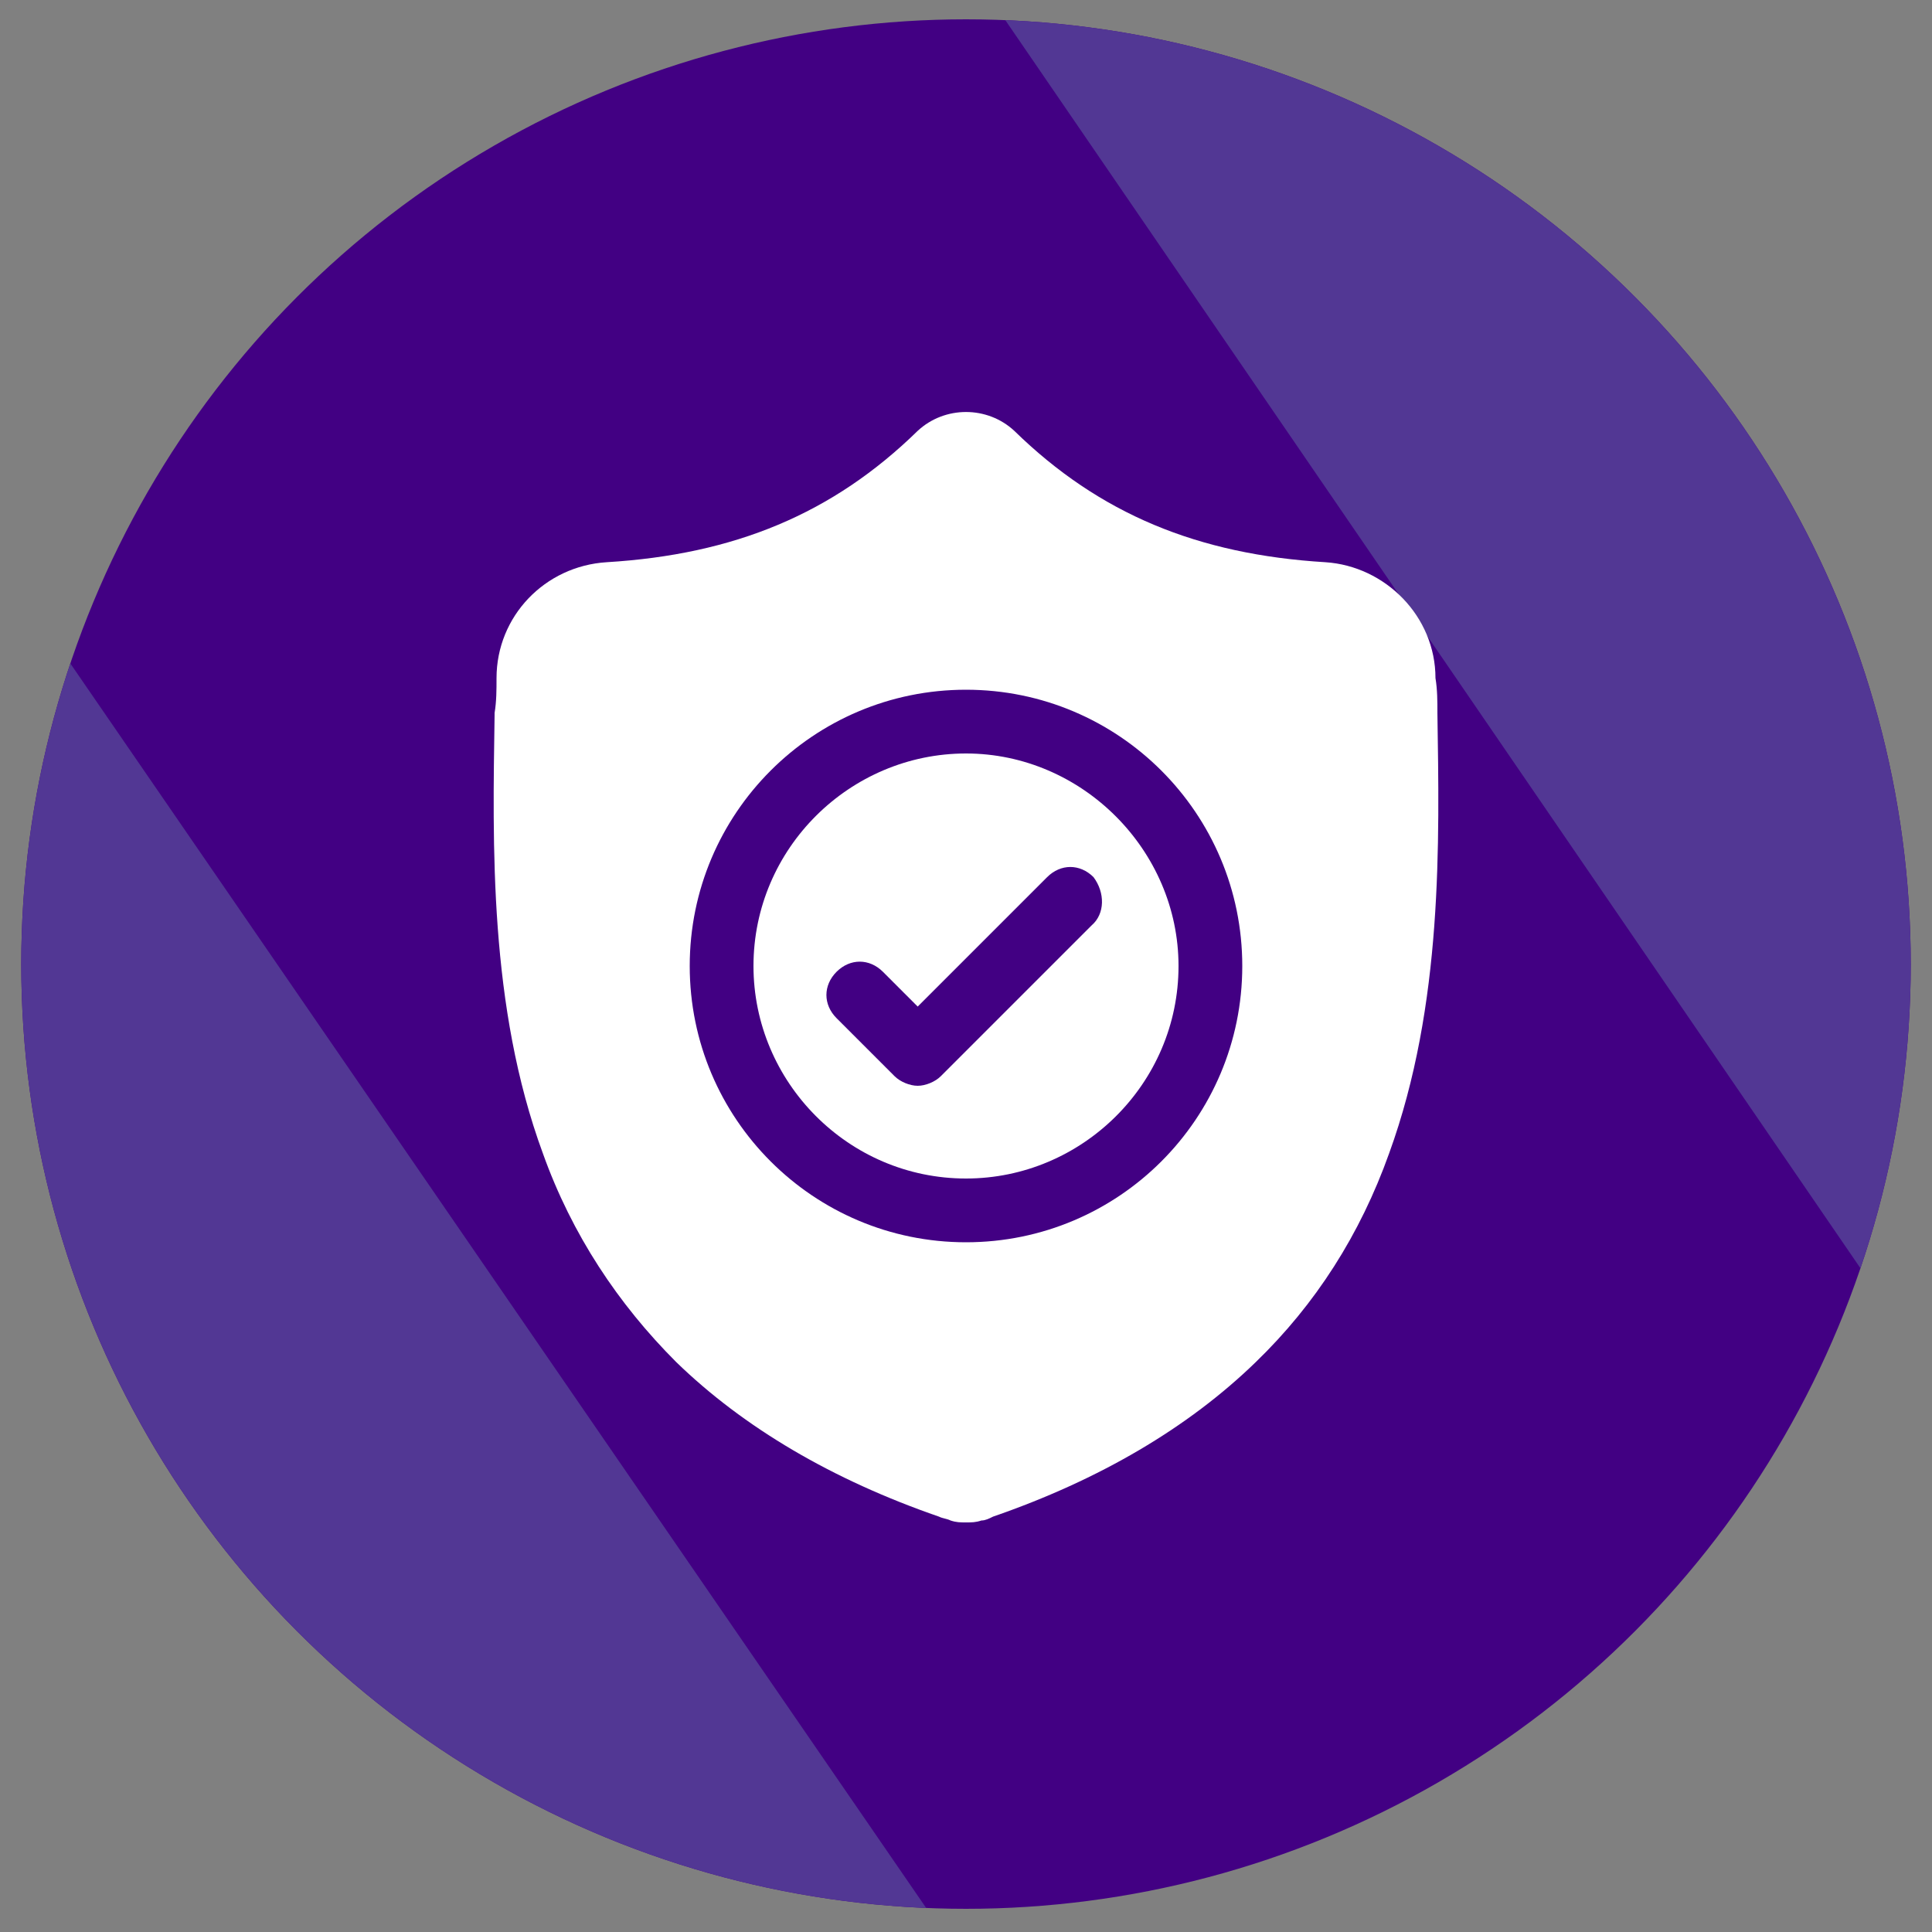
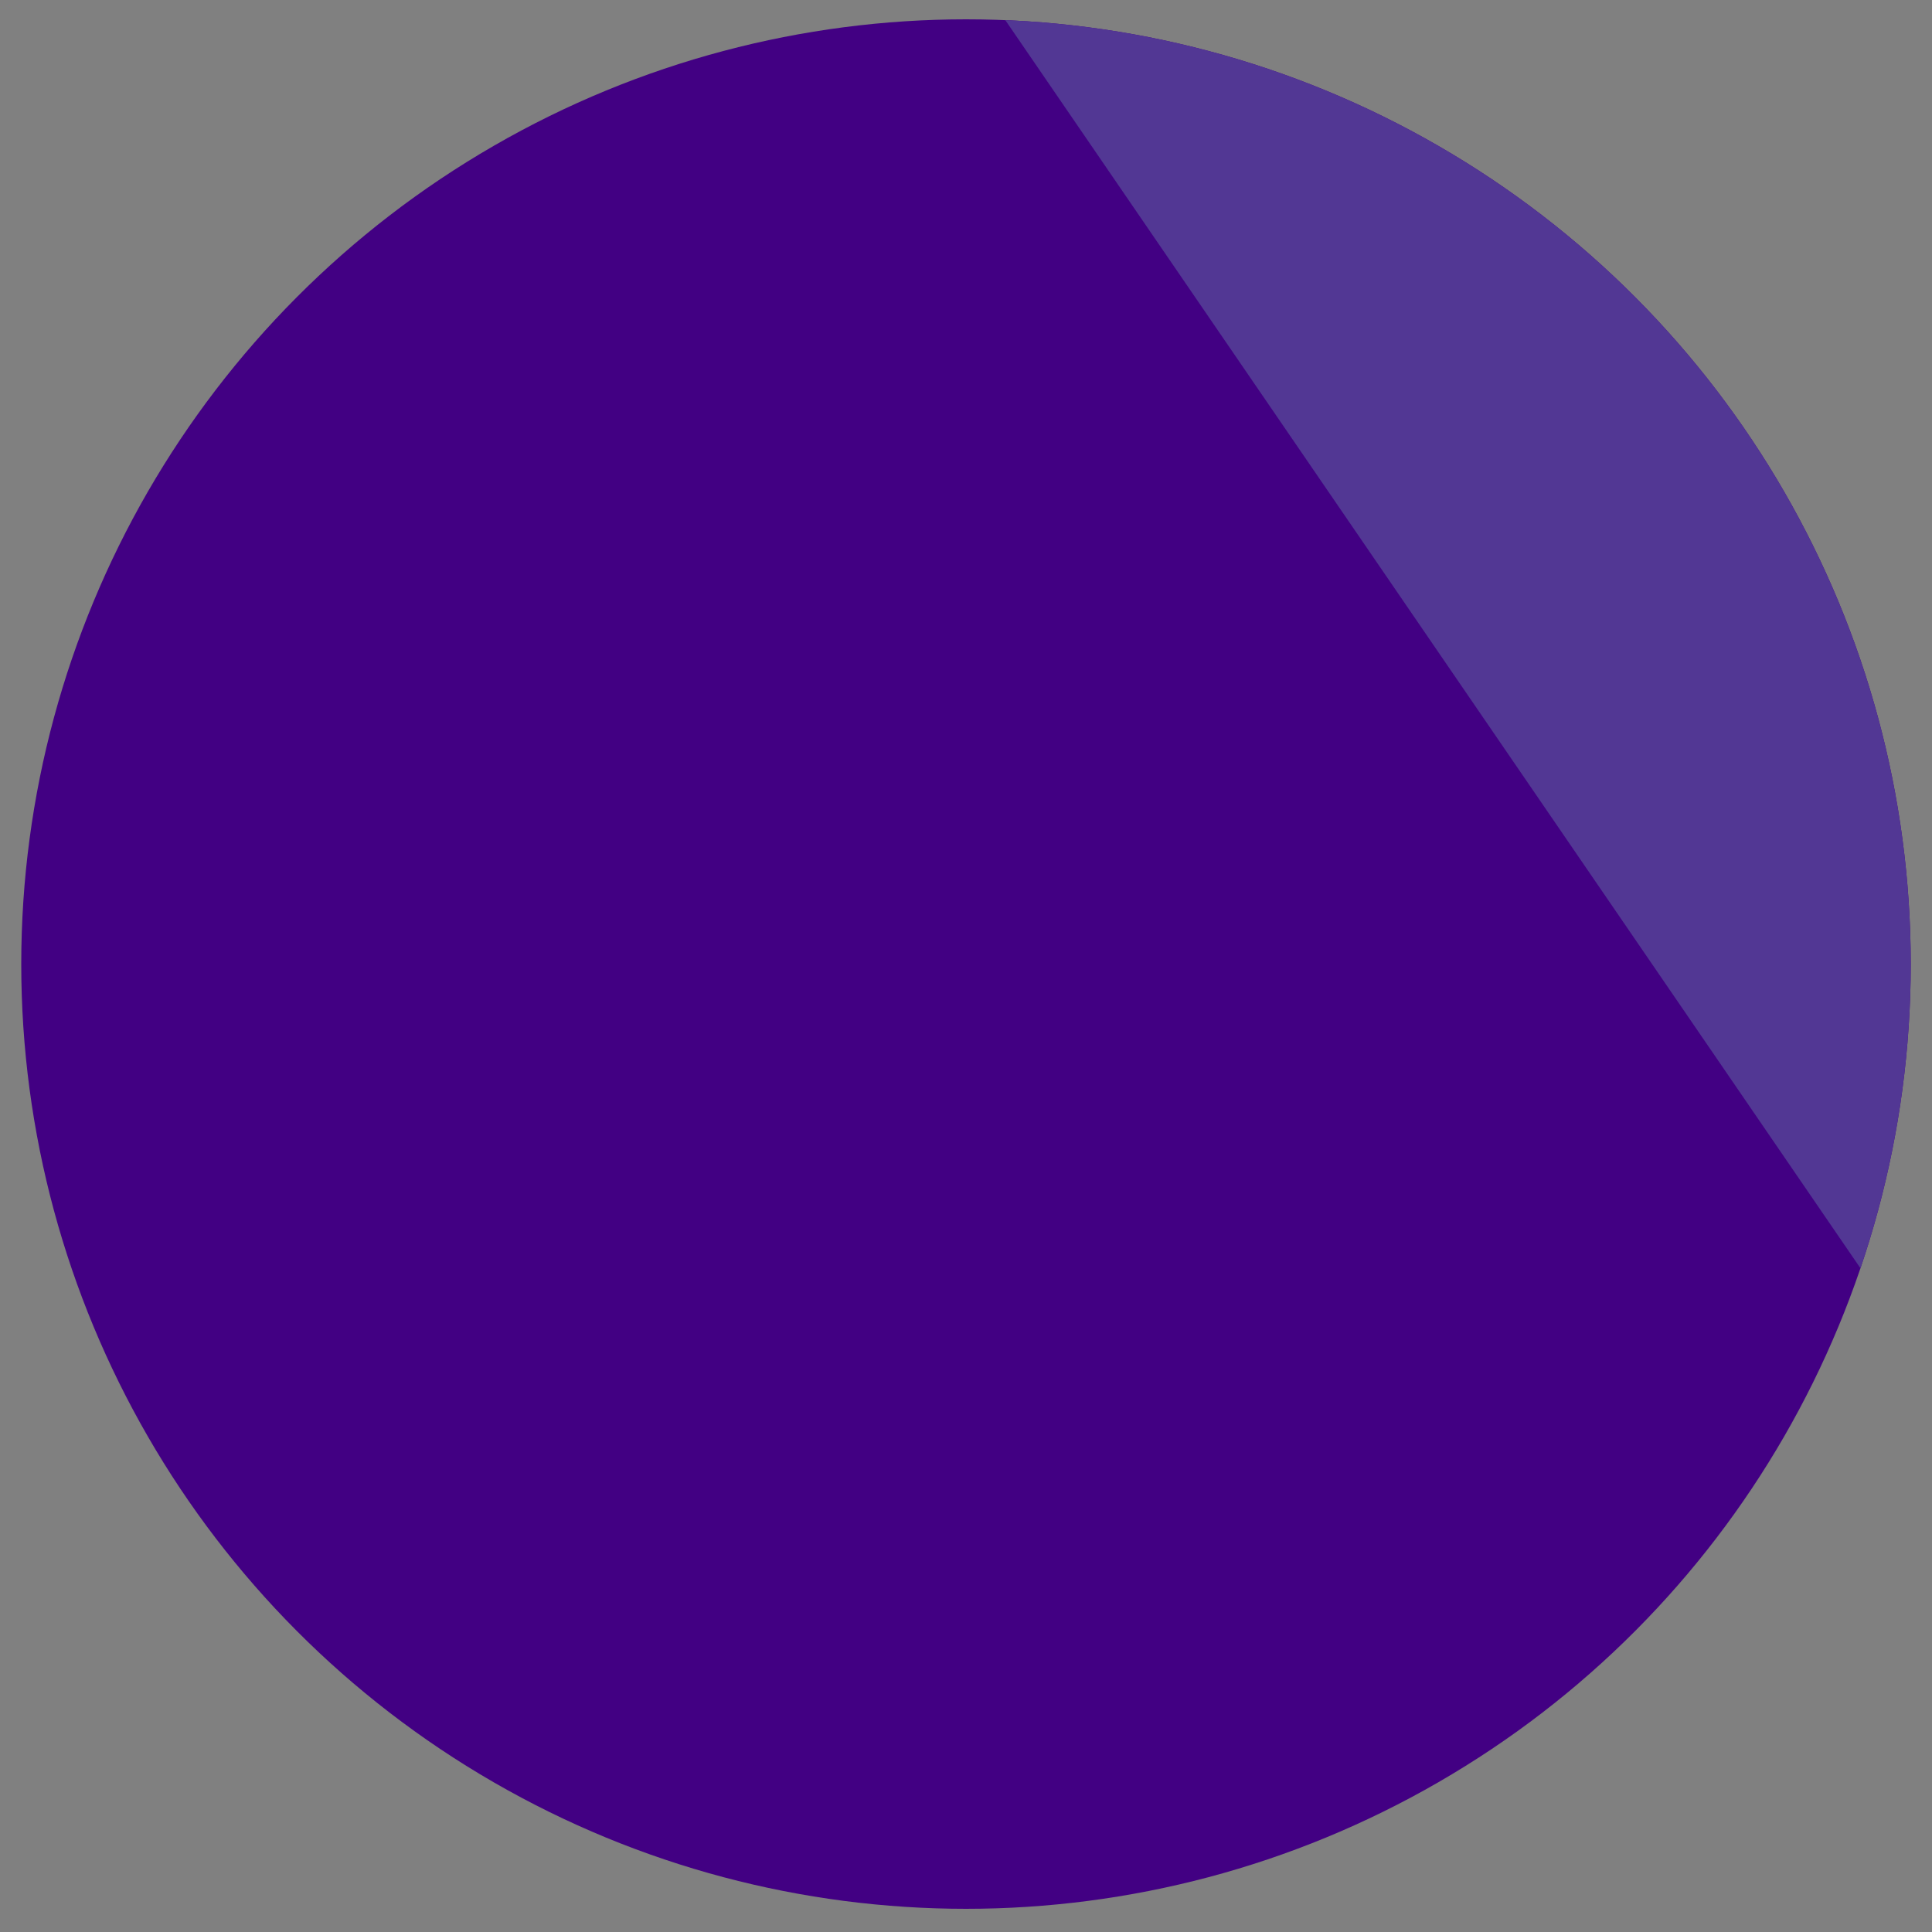
<svg xmlns="http://www.w3.org/2000/svg" xmlns:xlink="http://www.w3.org/1999/xlink" version="1.1" id="Capa_1" x="0px" y="0px" viewBox="0 0 100 100" style="enable-background:new 0 0 100 100;" xml:space="preserve">
  <rect x="0" y="0" width="100" height="100" fill="#808080" stroke="none" />
  <style type="text/css">
	.st0{fill:#420083;}
	.st1{clip-path:url(#SVGID_2_);fill:#523794;}
	.st2{clip-path:url(#SVGID_4_);fill:#523794;}
	.st3{fill:#FFFFFF;}
</style>
  <circle class="st0" cx="50" cy="49.9" r="48.9" />
  <g>
    <g>
      <defs>
        <circle id="SVGID_1_" cx="50" cy="49.9" r="48.9" />
      </defs>
      <clipPath id="SVGID_2_">
        <use xlink:href="#SVGID_1_" style="overflow:visible;" />
      </clipPath>
      <path class="st1" d="M97.5,67.4L51.8,0.7l45.7-24.5c0,0,37.1,49,35.3,53S97.5,67.4,97.5,67.4z" />
    </g>
    <g>
      <defs>
-         <circle id="SVGID_3_" cx="50" cy="49.9" r="48.9" />
-       </defs>
+         </defs>
      <clipPath id="SVGID_4_">
        <use xlink:href="#SVGID_3_" style="overflow:visible;" />
      </clipPath>
-       <path class="st2" d="M3.2,33.7L49,100.3L3.2,124.8c0,0-37.1-49-35.3-53C-30.3,67.9,3.2,33.7,3.2,33.7z" />
    </g>
  </g>
  <g id="surface1">
-     <path class="st3" d="M50,39c-6,0-11,4.9-11,11c0,6,4.9,11,11,11c6,0,11-4.9,11-11C61,44,56,39,50,39z M56.5,47.9l-7.8,7.8   c-0.3,0.3-0.8,0.5-1.2,0.5s-0.9-0.2-1.2-0.5l-3-3c-0.7-0.7-0.7-1.7,0-2.4c0.7-0.7,1.7-0.7,2.4,0l1.8,1.8l6.7-6.7   c0.7-0.7,1.7-0.7,2.4,0C57.2,46.2,57.2,47.3,56.5,47.9z" />
-     <path class="st3" d="M74.4,36.9L74.4,36.9c0-0.6,0-1.2-0.1-1.8c0-3.2-2.6-5.8-5.7-6c-6.6-0.4-11.7-2.5-16.1-6.8l0,0   c-1.4-1.3-3.6-1.3-5,0l0,0c-4.4,4.3-9.5,6.4-16.1,6.8c-3.2,0.2-5.7,2.8-5.7,6c0,0.6,0,1.2-0.1,1.8l0,0.1   c-0.1,6.7-0.3,15.1,2.5,22.7c1.5,4.2,3.9,7.8,6.9,10.8c3.5,3.4,8.1,6.1,13.6,8c0.2,0.1,0.4,0.1,0.6,0.2c0.3,0.1,0.5,0.1,0.8,0.1   s0.5,0,0.8-0.1c0.2,0,0.4-0.1,0.6-0.2c5.5-1.9,10.1-4.6,13.6-8c3.1-3,5.4-6.6,6.9-10.8C74.7,52,74.5,43.6,74.4,36.9z M50,64.3   c-7.9,0-14.3-6.4-14.3-14.3S42.1,35.7,50,35.7c7.9,0,14.3,6.4,14.3,14.3S57.9,64.3,50,64.3z" />
-   </g>
+     </g>
</svg>